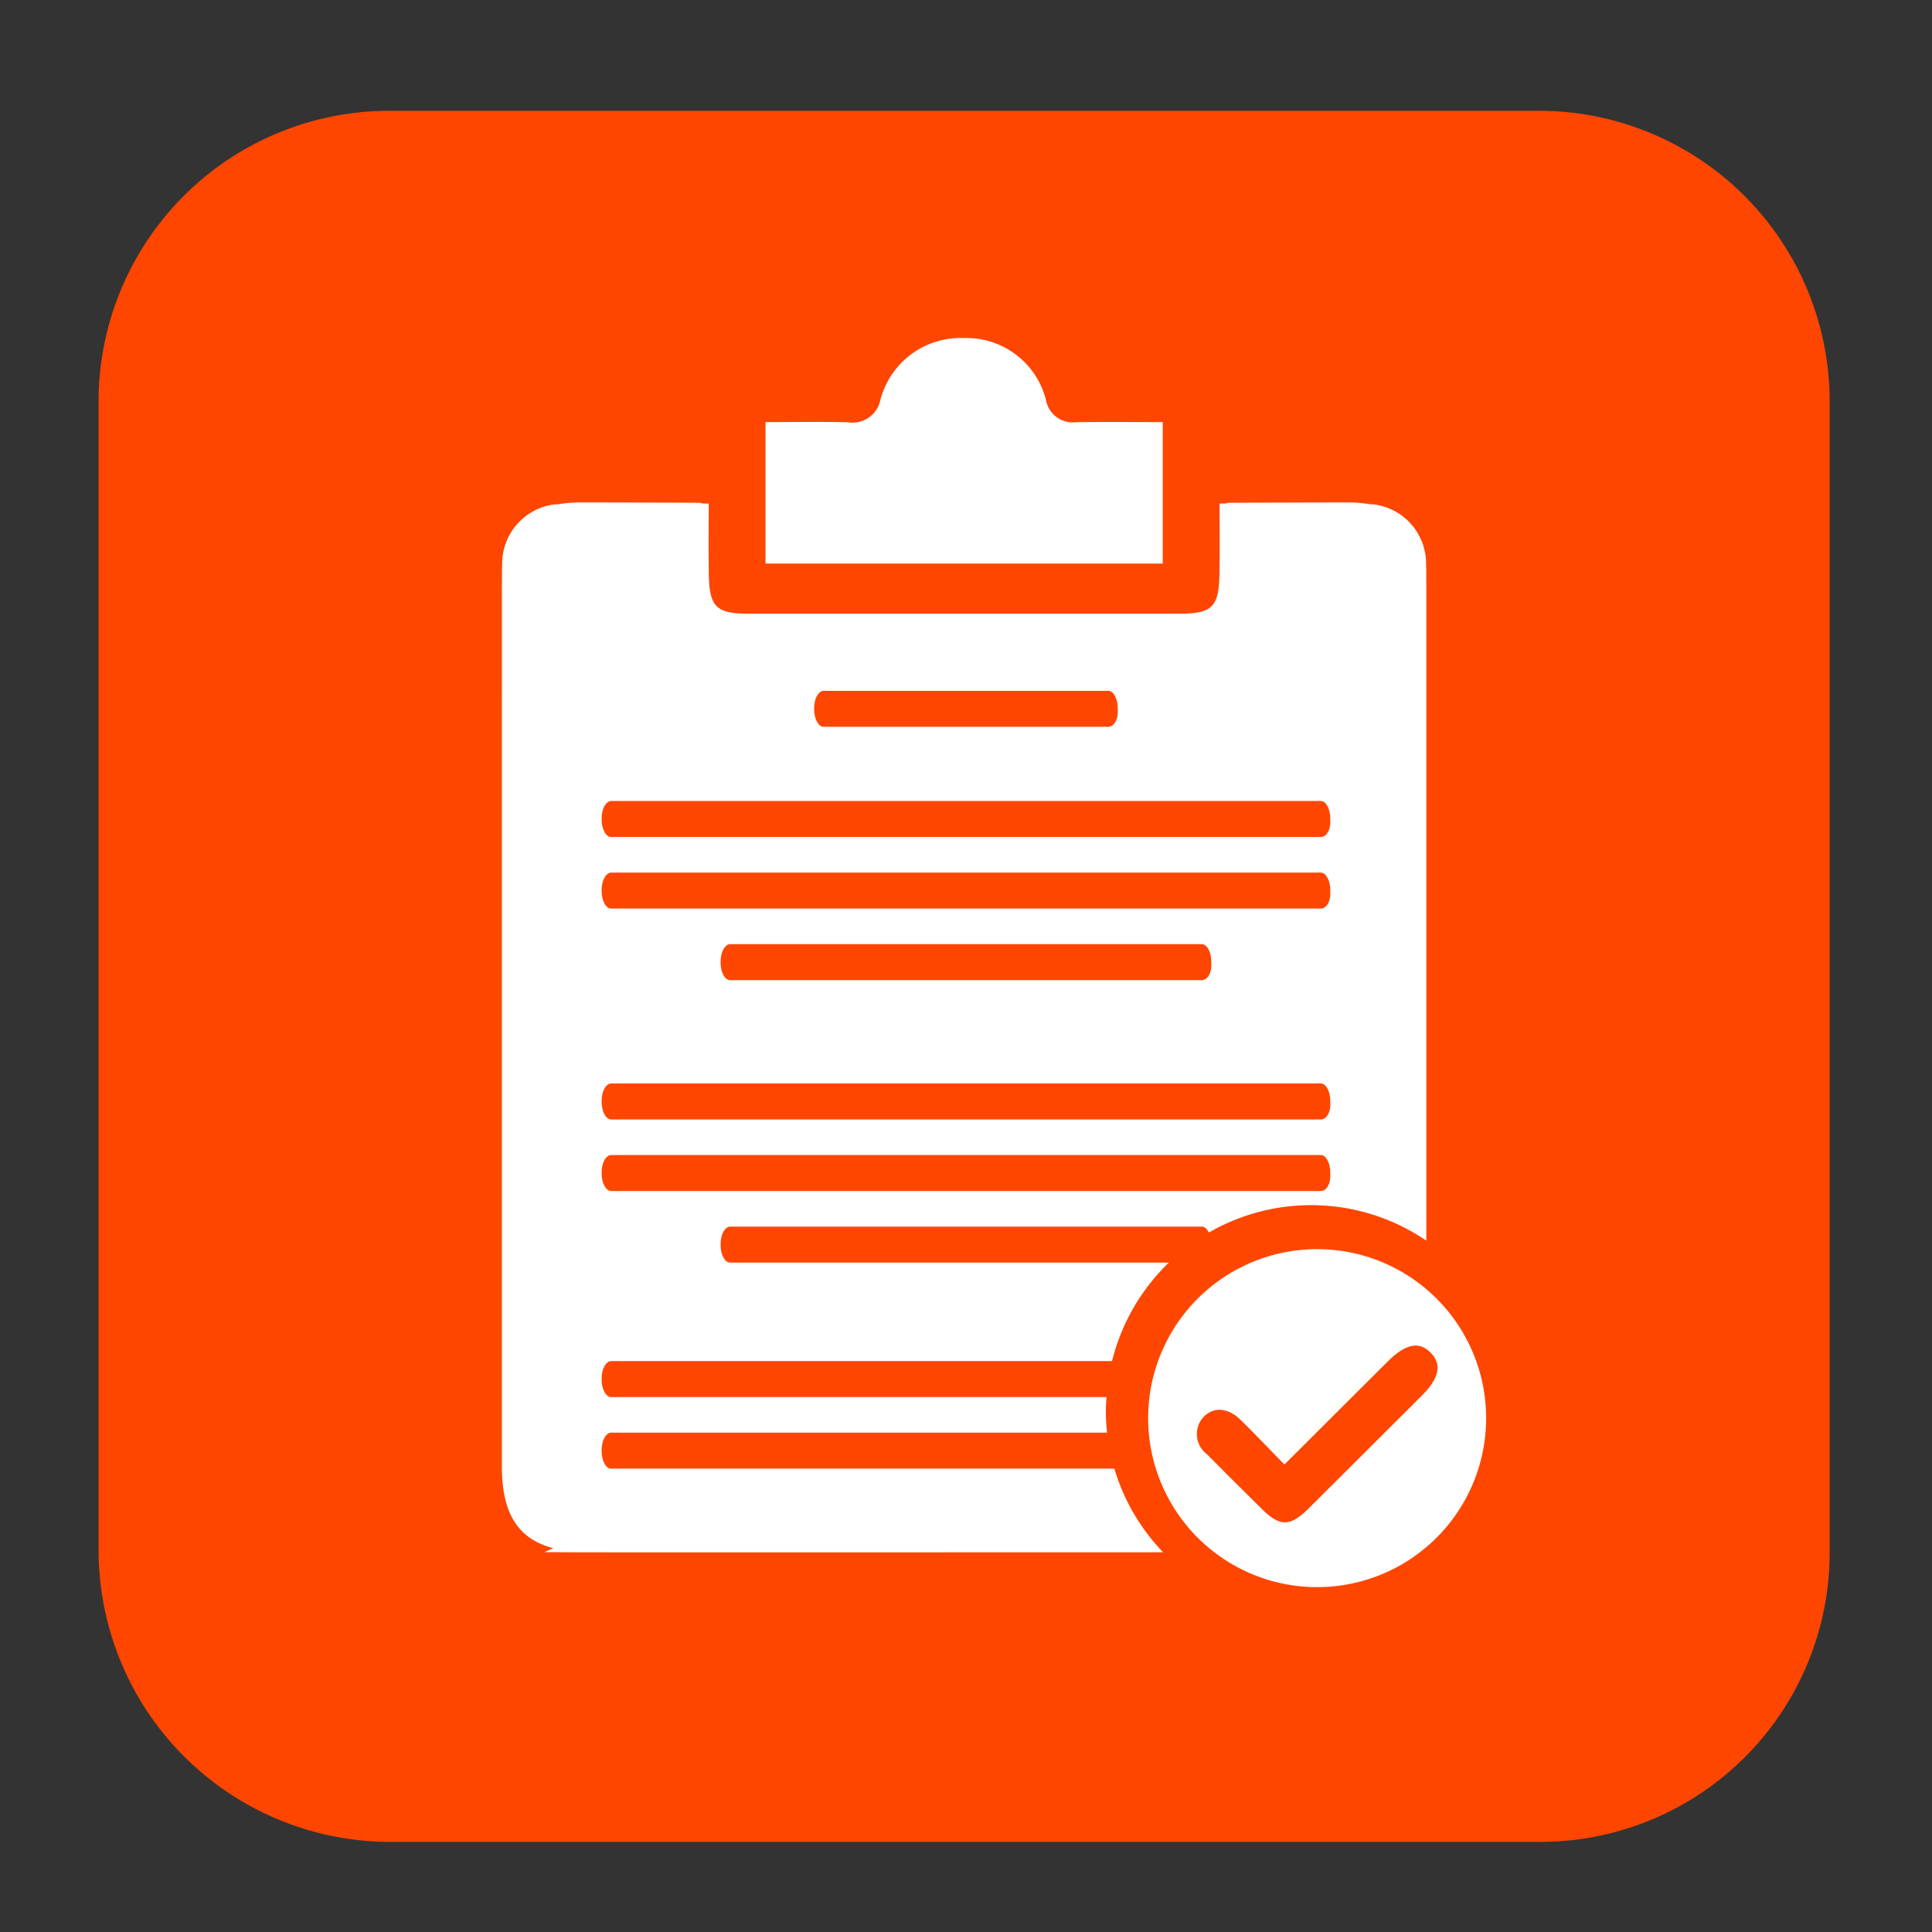
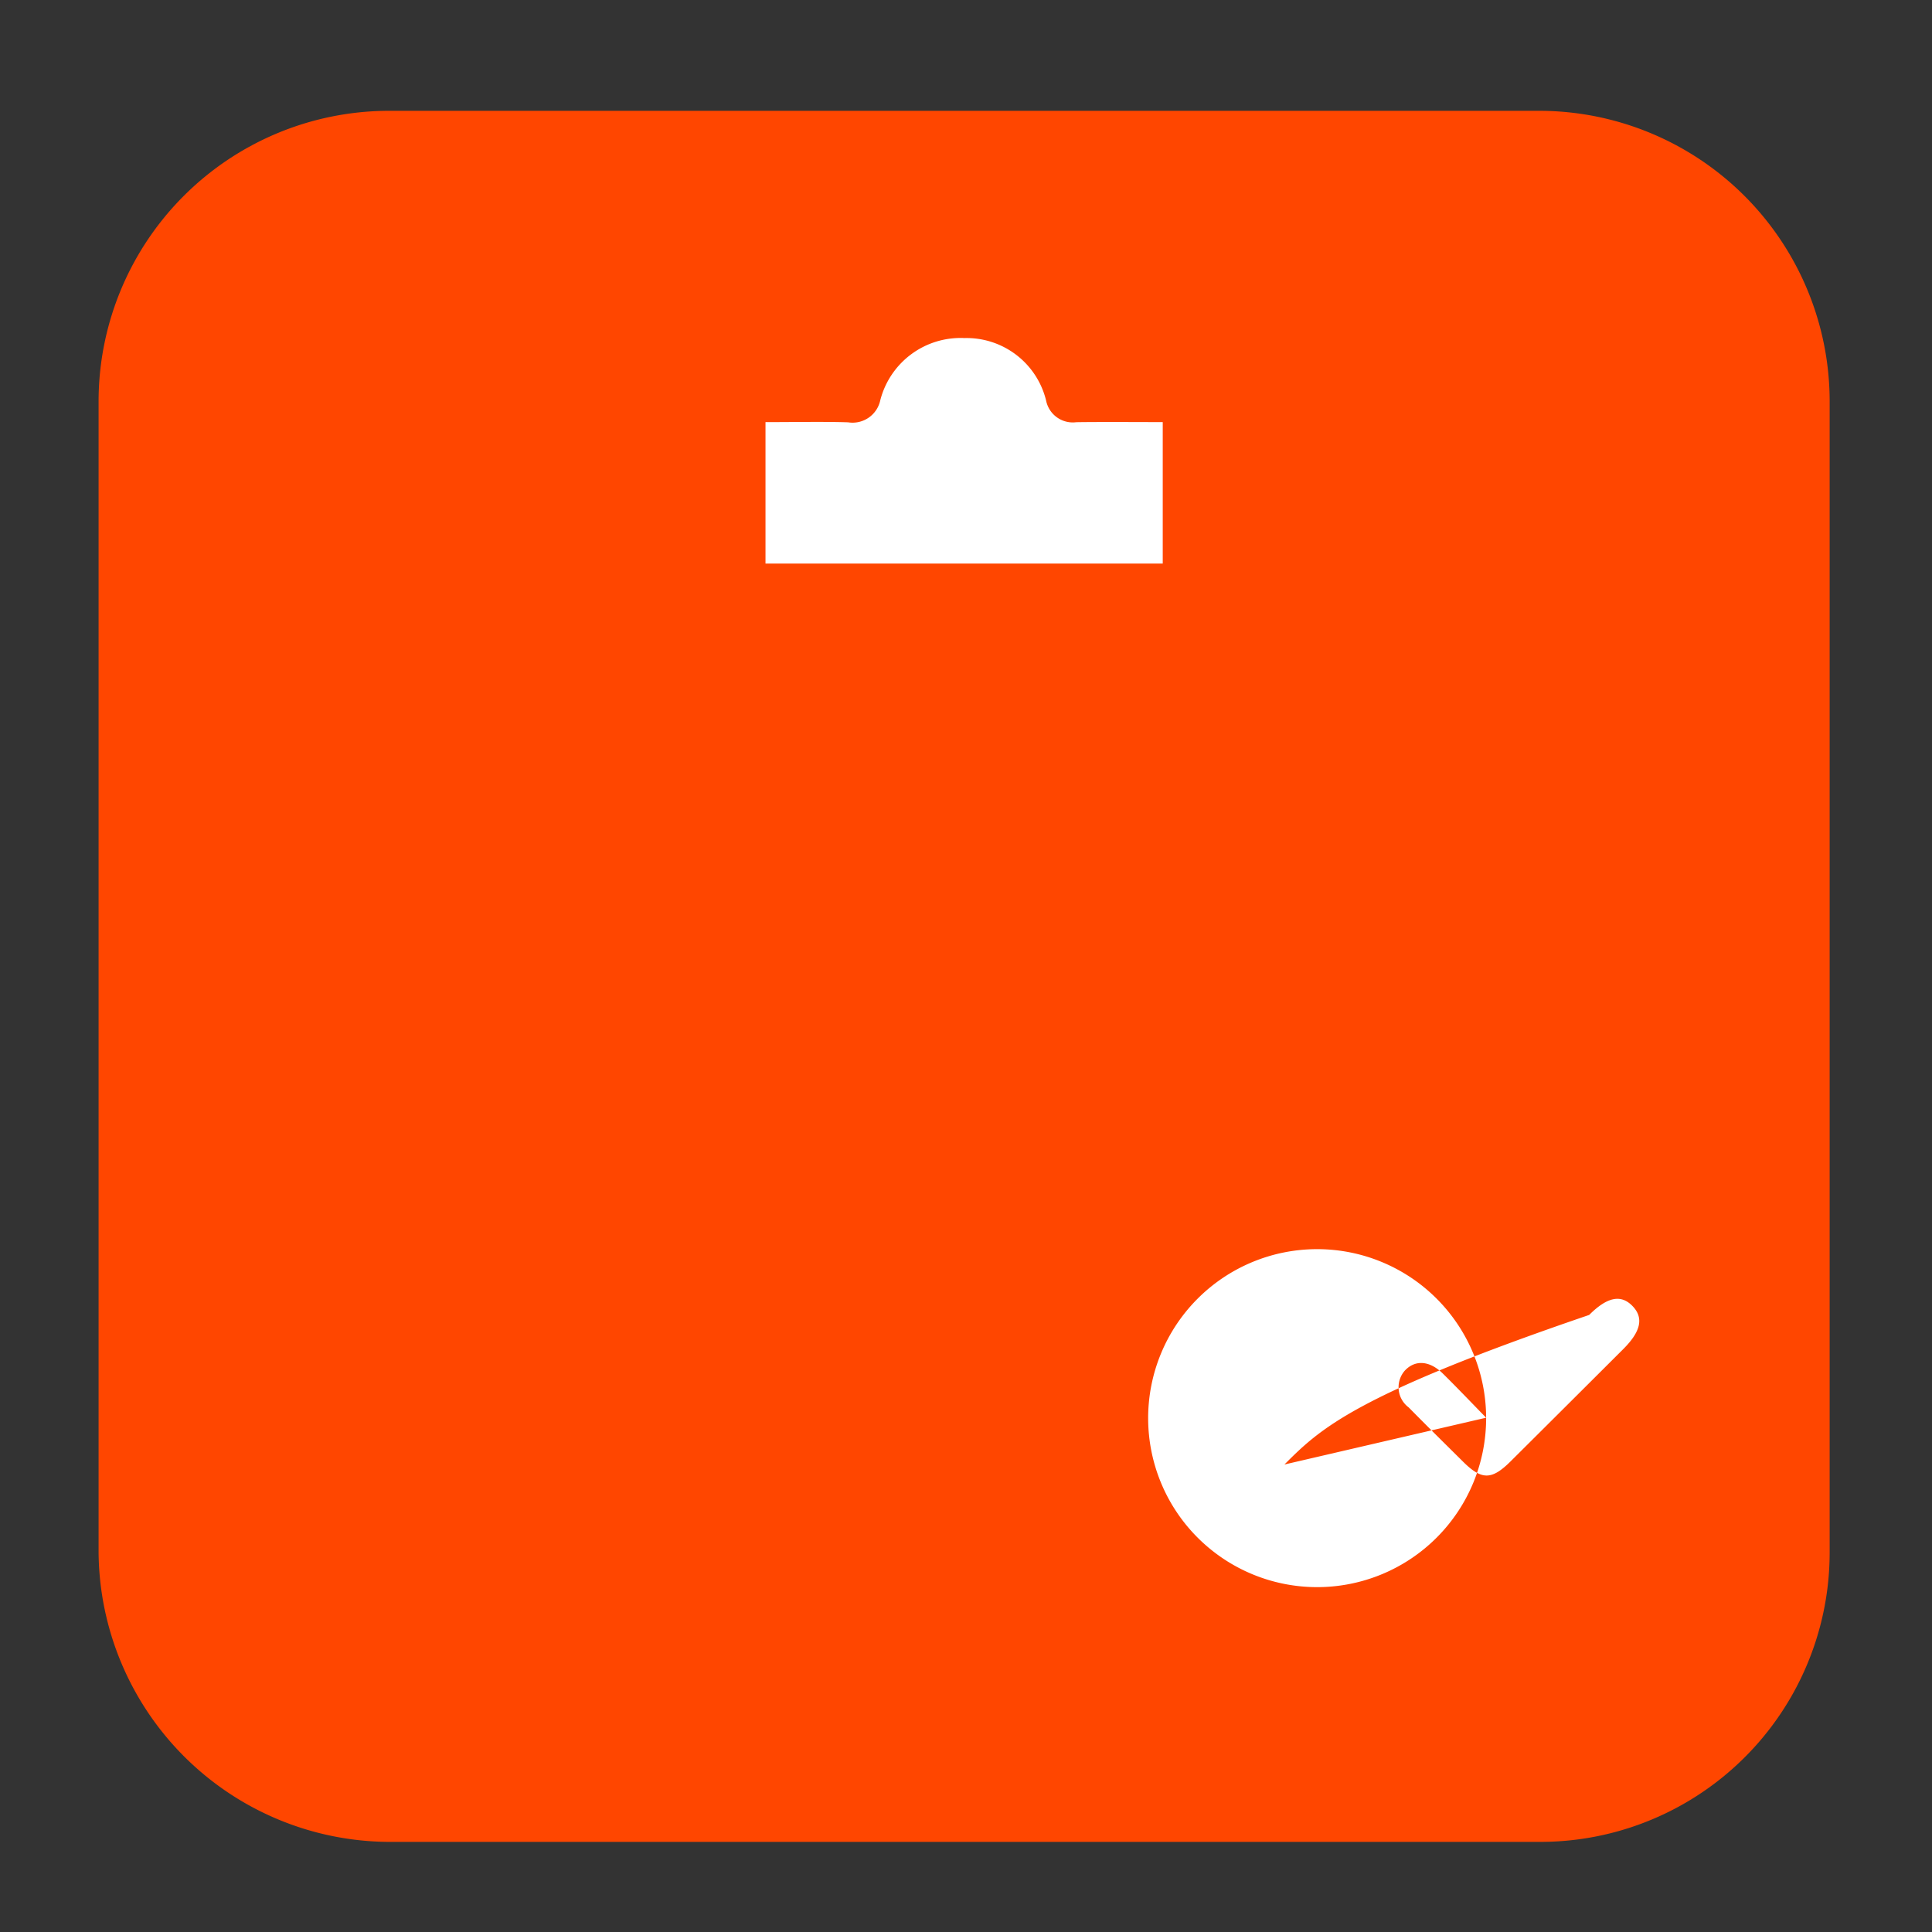
<svg xmlns="http://www.w3.org/2000/svg" id="Layer_1" data-name="Layer 1" viewBox="0 0 100 100">
  <rect x="0" y="0" width="100" height="100" fill="#333333" stroke="none" />
  <defs>
    <style>.cls-1{fill:#ff4600;}.cls-2{fill:#fff;}</style>
  </defs>
  <title>informe geotecnico</title>
  <path class="cls-1" d="M79.703,95.336h-59.6a15.109,15.109,0,0,1-15-15v-59.6a15.044,15.044,0,0,1,15-15h59.6a15.044,15.044,0,0,1,15,15v59.6a14.98,14.98,0,0,1-14.96,15Q79.723,95.336,79.703,95.336Z" />
  <path class="cls-2" d="M39.622,21.849c1.27,0,3.118-.03,4.277.01a1.465,1.465,0,0,0,1.665-1.146,4.291,4.291,0,0,1,4.358-3.215,4.24,4.24,0,0,1,4.224,3.234,1.407,1.407,0,0,0,1.563,1.121c1.233-.019,3.155-.005,4.474-.005v7.322H39.622Z" />
-   <path class="cls-2" d="M57.68,76.017H31.63c-.285,0-.488-.447-.488-.894v-.074c0-.521.244-.894.488-.894H57.302a10.71,10.71,0,0,1-.064-1.127c-.001-.242.019-.478.034-.716H31.63c-.285,0-.488-.447-.488-.894v-.074c0-.521.244-.894.488-.894H57.559a10.596,10.596,0,0,1,2.942-5.098H37.788c-.285,0-.488-.447-.488-.894v-.074c0-.521.244-.894.488-.894h24.419c.15,0,.274.126.361.308a10.559,10.559,0,0,1,5.262-1.419q.026-0.0.052,0a10.57,10.57,0,0,1,5.945,1.837q-0-7.21 0-14.42l0.0 0q0-6.687-0-13.375-0-3.157 0-6.313c0-.023-.004-.042-.004-.065.001-.265.006-.531-.009-.795a3.095,3.095,0,0,0-2.704-3.14c-.062-.004-.124-.004-.185-.007a7.454,7.454,0,0,0-1.204-.097q-3.077.006-6.154.02c-.042.009-.081.027-.123.037-.108 0-.213.003-.321.003,0,1.229.012,2.366-.003,3.501-0.0.027,0,.055-0.0.082-.025,1.785-.364,2.118-2.11,2.118q-5.553.001-11.107,0-5.553,0-11.107,0c-1.747-0-2.085-.333-2.11-2.118-0-.027-0-.055-0-.082-.014-1.135-.003-2.271-.003-3.501-.108,0-.214-.002-.321-.003-.041-.011-.081-.029-.123-.037q-3.077-.015-6.154-.02a7.455,7.455,0,0,0-1.204.097c-.062.003-.124.003-.185.007a3.095,3.095,0,0,0-2.704,3.14c-.015.264-.01.53-.009.795-0.0.023-.004.041-.004.065q-.001,3.157 0,6.313-0,6.687-0,13.375l0-0q-0,13.074 0,26.147c0,2.386.835,3.714,2.656,4.191-.158.065-.307.145-.467.205.109.003,1.539.007,2.253.009l.004 0h.122l.273 0q9.542.001,19.083-0,5.15 0,10.301 0A10.596,10.596,0,0,1,57.68,76.017ZM42.142,36.651c0-.521.244-.894.488-.894H57.366c.285,0,.488.447.488.894v.074c.041.521-.203.894-.488.894H42.63c-.285,0-.488-.447-.488-.894Zm-11,5.703c0-.521.244-.894.488-.894H68.366c.285,0,.488.447.488.894v.074c.041.521-.203.894-.488.894H31.63c-.285,0-.488-.447-.488-.894Zm0,3.705c0-.521.244-.894.488-.894H68.366c.285,0,.488.447.488.894v.074c.041.521-.203.894-.488.894H31.63c-.285,0-.488-.447-.488-.894Zm31.554,3.705v.074c.041.521-.203.894-.488.894H37.788c-.285,0-.488-.447-.488-.894v-.074c0-.521.244-.894.488-.894h24.419C62.492,48.87,62.696,49.317,62.696,49.764ZM31.142,56.974c0-.521.244-.894.488-.894H68.366c.285,0,.488.447.488.894v.075c.041.521-.203.894-.488.894H31.63c-.285,0-.488-.447-.488-.894Zm0,3.705c0-.521.244-.894.488-.894H68.366c.285,0,.488.447.488.894v.074c.041.521-.203.894-.488.894H31.63c-.285,0-.488-.447-.488-.894Z" />
-   <path class="cls-2" d="M76.922,73.38A8.747,8.747,0,1,1,68.152,64.656q.021-0.0.043,0A8.747,8.747,0,0,1,76.922,73.38Zm-10.44,2.423c-.802-.82-1.507-1.562-2.236-2.28-.689-.679-1.432-.728-1.968-.163a1.304,1.304,0,0,0,.11,1.841q.042.037.086.07c.933.948,1.88,1.883,2.825,2.819.957.948,1.473.943,2.449-.027q2.918-2.902,5.83-5.81c.907-.904,1.065-1.605.501-2.208-.602-.643-1.318-.505-2.264.439C70.07,72.222,68.328,73.961,66.481,75.803Z" />
+   <path class="cls-2" d="M76.922,73.38A8.747,8.747,0,1,1,68.152,64.656q.021-0.0.043,0A8.747,8.747,0,0,1,76.922,73.38Zc-.802-.82-1.507-1.562-2.236-2.28-.689-.679-1.432-.728-1.968-.163a1.304,1.304,0,0,0,.11,1.841q.042.037.086.07c.933.948,1.88,1.883,2.825,2.819.957.948,1.473.943,2.449-.027q2.918-2.902,5.83-5.81c.907-.904,1.065-1.605.501-2.208-.602-.643-1.318-.505-2.264.439C70.07,72.222,68.328,73.961,66.481,75.803Z" />
</svg>